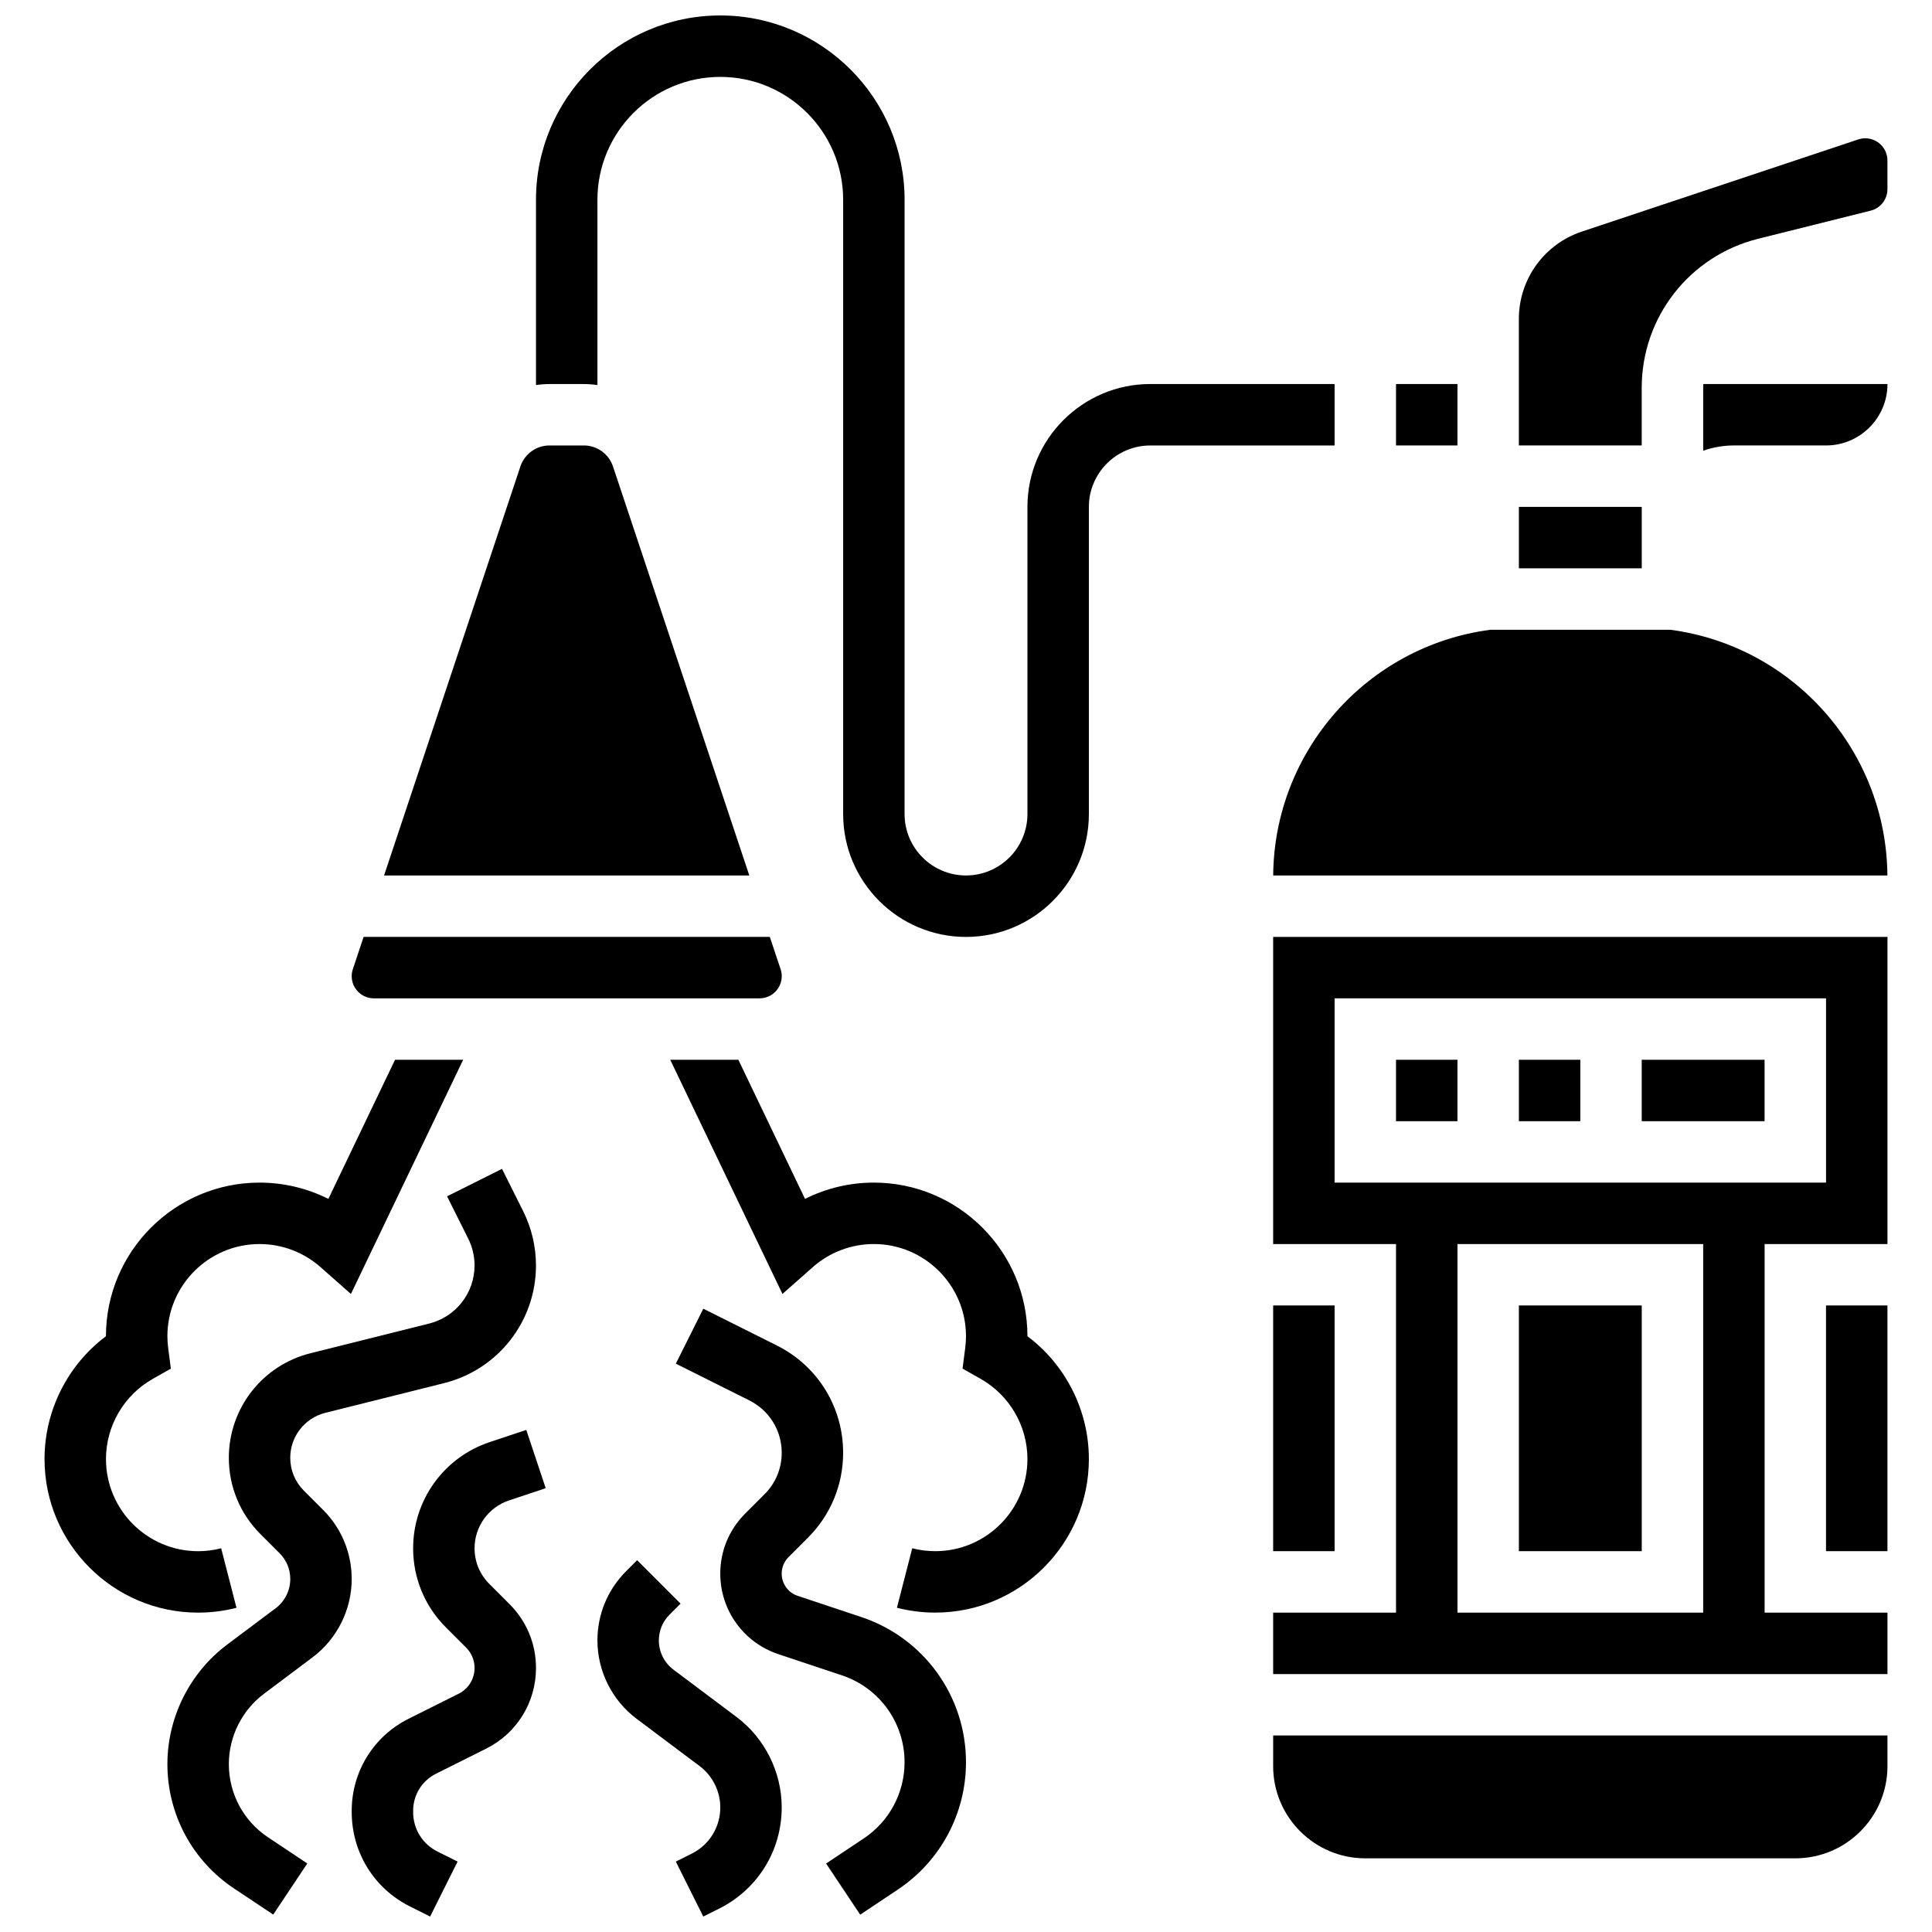
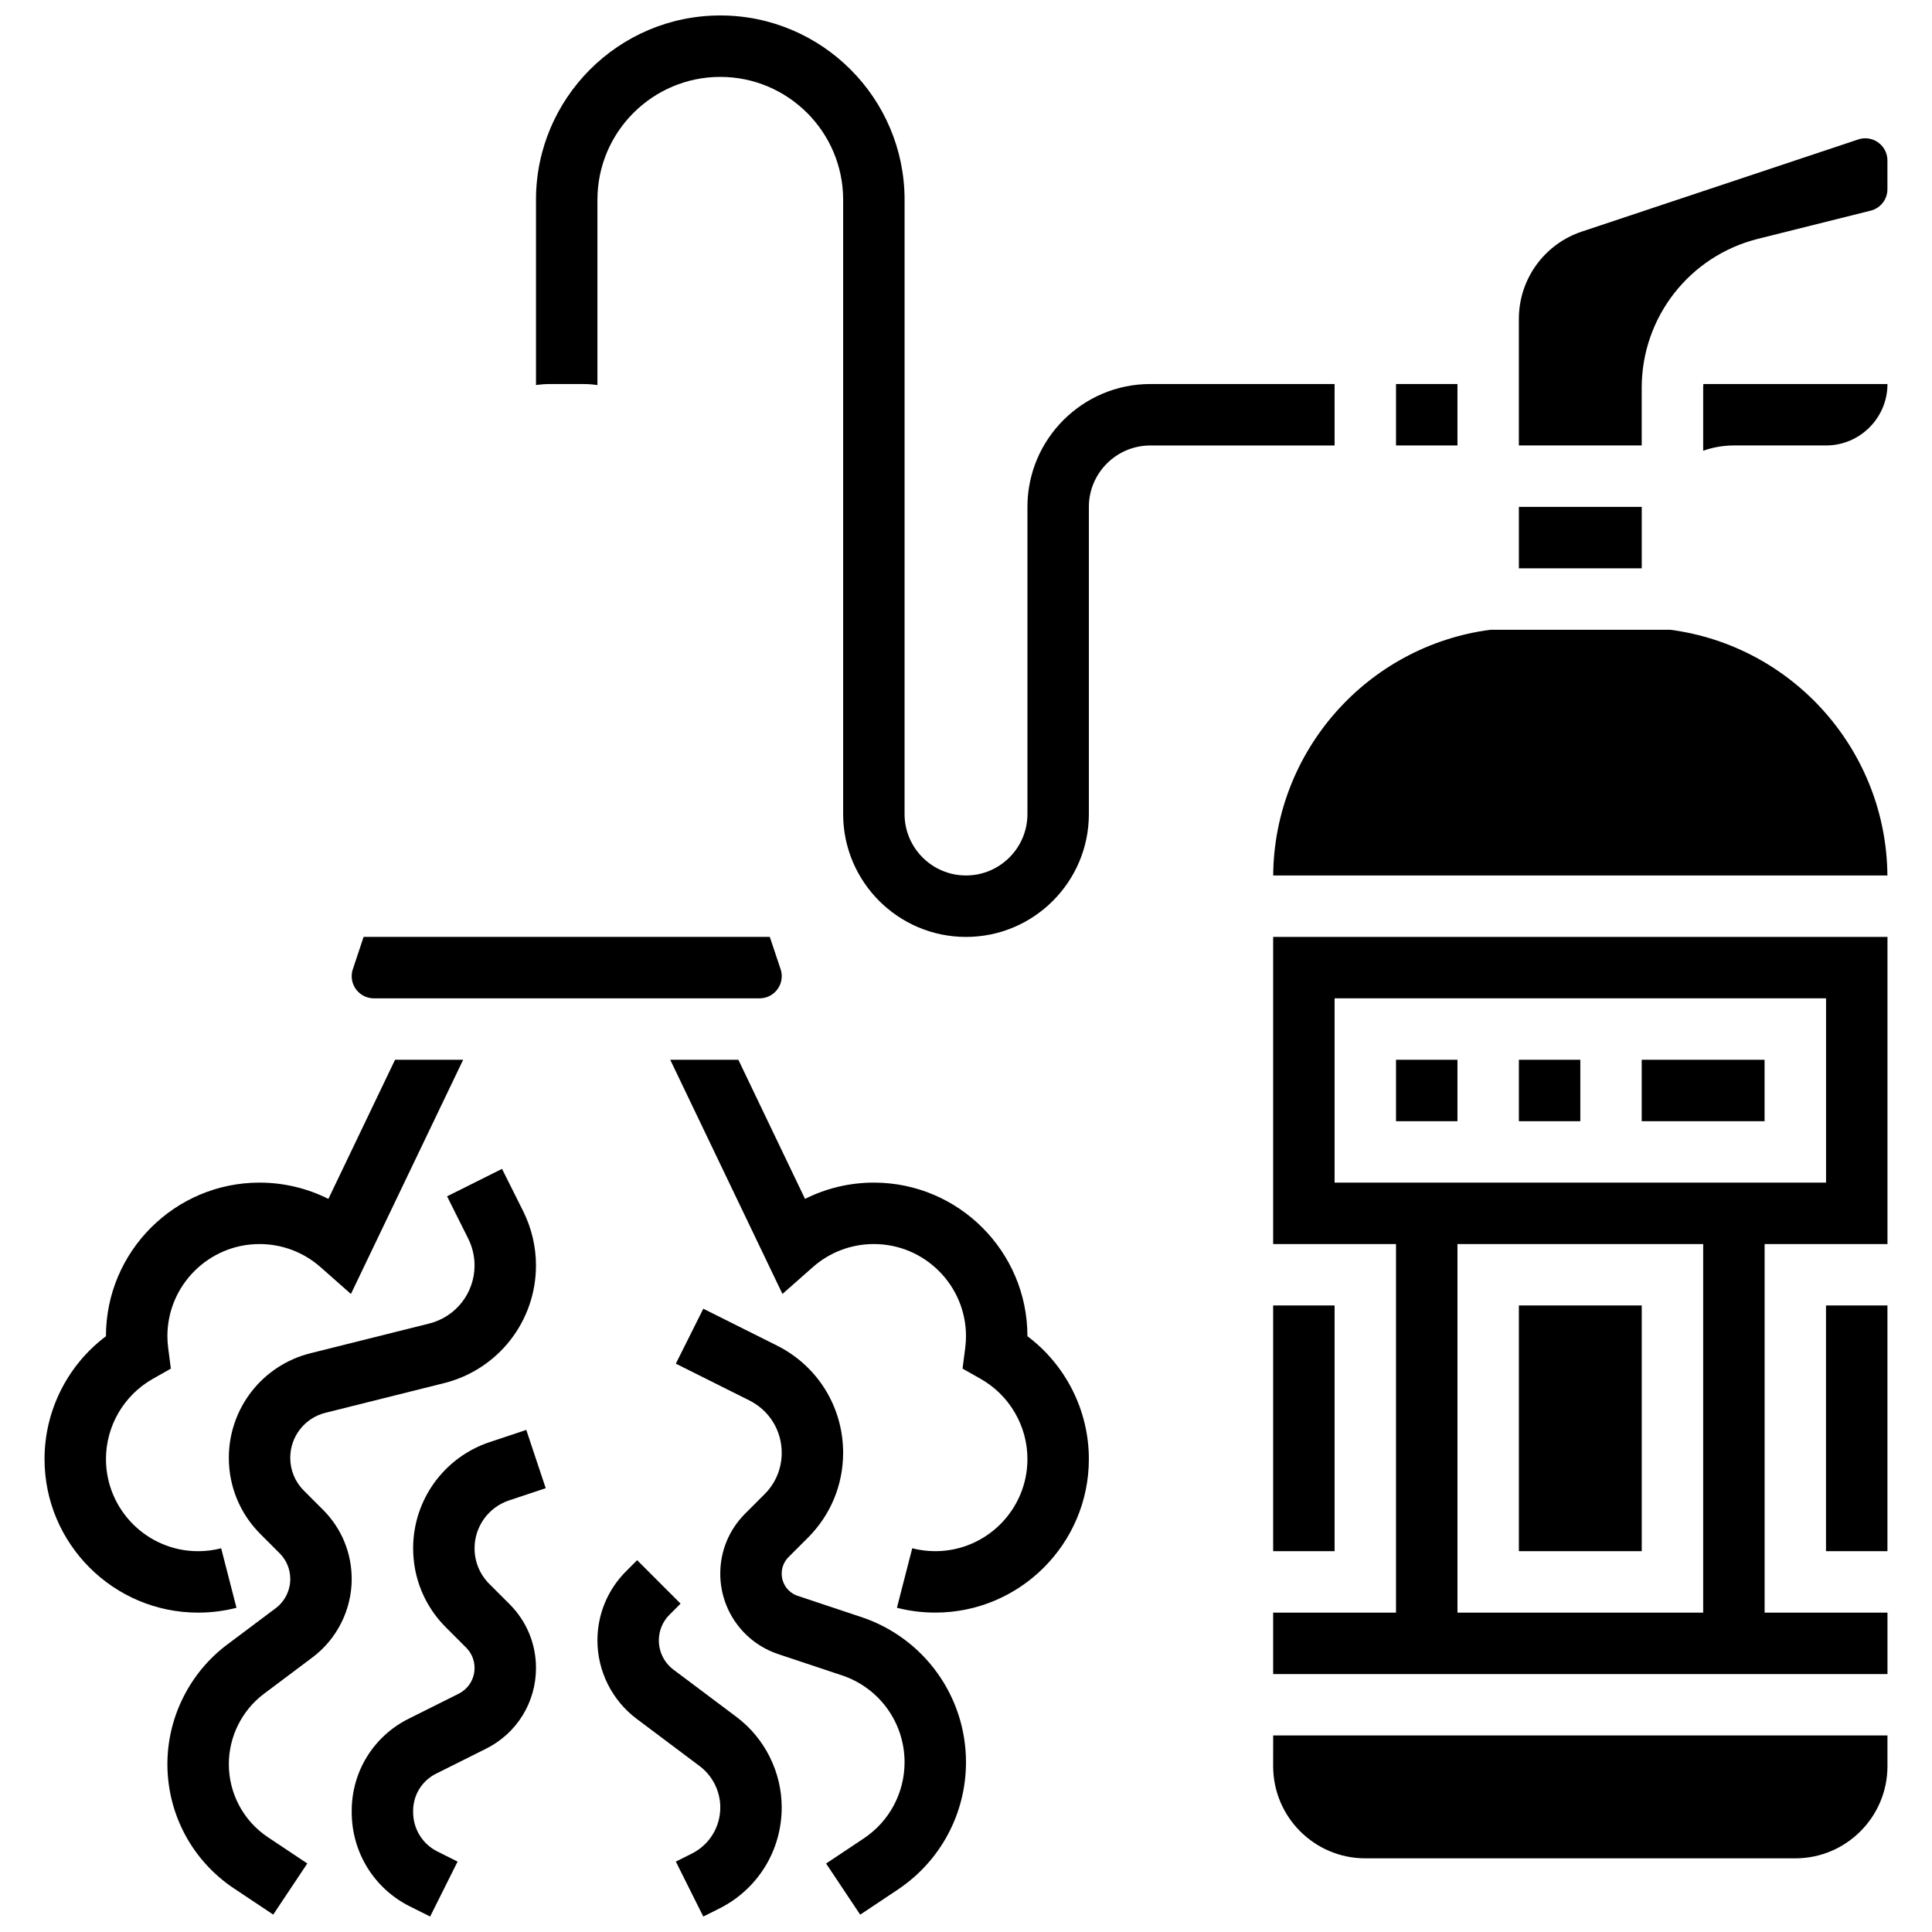
<svg xmlns="http://www.w3.org/2000/svg" width="800px" height="800px" version="1.1" viewBox="144 144 512 512">
  <defs>
    <clipPath id="e">
      <path d="m302 557h50v94.902h-50z" />
    </clipPath>
    <clipPath id="d">
      <path d="m237 522h52v129.9h-52z" />
    </clipPath>
    <clipPath id="c">
      <path d="m323 490h77v161.9h-77z" />
    </clipPath>
    <clipPath id="b">
      <path d="m188 453h99v198.9h-99z" />
    </clipPath>
    <clipPath id="a">
      <path d="m286 148.09h212v244.91h-212z" />
    </clipPath>
  </defs>
  <g clip-path="url(#e)">
    <path d="m339.17 599-16.699-12.527c-2.422-1.816-3.867-4.707-3.867-7.734 0-2.582 1.004-5.012 2.832-6.836l2.926-2.926-11.512-11.512-2.926 2.926c-4.898 4.902-7.598 11.418-7.598 18.348 0 8.125 3.879 15.883 10.379 20.758l16.699 12.527c3.434 2.574 5.481 6.672 5.481 10.961 0 5.223-2.902 9.918-7.574 12.254l-4.207 2.102 7.277 14.562 4.207-2.102c10.223-5.113 16.574-15.387 16.574-26.816 0-9.387-4.484-18.355-11.992-23.984z" />
  </g>
  <g clip-path="url(#d)">
    <path d="m278.91 541.62 9.707-3.238-5.148-15.445-9.707 3.238c-12.125 4.043-20.277 15.348-20.277 28.133 0 7.922 3.082 15.367 8.684 20.969l5.359 5.359c1.441 1.441 2.234 3.359 2.234 5.394 0 2.91-1.617 5.523-4.219 6.828l-13.246 6.621c-9.305 4.652-15.09 14.012-15.09 24.422v0.309c0 10.672 5.91 20.254 15.422 25.012l5.359 2.68 7.277-14.562-5.356-2.676c-3.965-1.984-6.426-5.988-6.426-10.457v-0.309c0-4.203 2.336-7.981 6.094-9.863l13.246-6.621c8.152-4.078 13.219-12.273 13.219-21.387 0-6.387-2.488-12.391-7.004-16.906l-5.359-5.359c-2.527-2.523-3.918-5.883-3.918-9.457 0.004-5.762 3.68-10.859 9.148-12.684z" />
  </g>
  <g clip-path="url(#c)">
    <path d="m372.27 572.54-16.871-5.625c-2.539-0.844-4.242-3.211-4.242-5.887 0-1.656 0.645-3.215 1.816-4.387l5.152-5.152c6.004-6.004 9.312-13.992 9.312-22.484 0-12.121-6.734-23.02-17.574-28.438l-19.48-9.742-7.281 14.562 19.484 9.742c5.289 2.644 8.578 7.961 8.578 13.879 0 4.144-1.613 8.043-4.547 10.973l-5.152 5.152c-4.246 4.246-6.586 9.895-6.586 15.898 0 9.691 6.18 18.266 15.375 21.332l16.871 5.625c9.926 3.309 16.594 12.559 16.594 23.02 0 8.133-4.039 15.68-10.805 20.191l-9.988 6.66 9.031 13.547 9.988-6.66c11.301-7.543 18.051-20.156 18.051-33.742 0-17.48-11.145-32.938-27.727-38.465z" />
  </g>
  <g clip-path="url(#b)">
    <path d="m229.6 544.11-5.078-5.078c-2.324-2.32-3.602-5.41-3.602-8.695 0-5.652 3.828-10.555 9.312-11.93l31.449-7.863c14.34-3.582 24.359-16.41 24.359-31.191 0-4.965-1.176-9.938-3.394-14.379l-5.606-11.211-14.562 7.277 5.606 11.211c1.098 2.191 1.676 4.648 1.676 7.102 0 7.297-4.945 13.629-12.023 15.402l-31.449 7.863c-12.746 3.184-21.645 14.582-21.645 27.719 0 7.633 2.973 14.809 8.371 20.207l5.078 5.078c1.828 1.824 2.832 4.254 2.832 6.836 0 3.027-1.445 5.918-3.867 7.734l-12.855 9.641c-9.922 7.438-15.84 19.277-15.84 31.672 0 13.27 6.59 25.586 17.629 32.941l10.414 6.941 9.031-13.547-10.414-6.941c-6.5-4.328-10.379-11.578-10.379-19.395 0-7.297 3.484-14.27 9.328-18.648l12.852-9.641c6.5-4.875 10.379-12.637 10.379-20.758 0-6.93-2.699-13.445-7.602-18.348z" />
  </g>
  <path d="m206.67 570.08-4.059-15.766c-1.98 0.508-4.035 0.77-6.109 0.77-13.465 0-24.418-10.957-24.418-24.418 0-8.785 4.762-16.934 12.426-21.266l4.766-2.695-0.699-5.434c-0.145-1.109-0.215-2.144-0.215-3.168 0-13.465 10.957-24.418 24.418-24.418 5.957 0 11.691 2.168 16.148 6.102l8.074 7.129 29.742-62.07h-18.051l-17.668 36.871c-5.617-2.816-11.855-4.312-18.246-4.312-22.441 0-40.699 18.258-40.699 40.699v0.008c-10.152 7.629-16.277 19.68-16.277 32.551 0 22.441 18.258 40.699 40.699 40.699 3.441 0 6.863-0.43 10.168-1.281z" />
  <path d="m416.28 498.11v-0.008c0-22.441-18.258-40.699-40.699-40.699-6.391 0-12.625 1.496-18.242 4.312l-17.668-36.871h-18.055l29.742 62.066 8.074-7.129c4.457-3.934 10.191-6.098 16.148-6.098 13.465 0 24.418 10.957 24.418 24.418 0 1.023-0.07 2.059-0.211 3.164l-0.699 5.434 4.766 2.695c7.664 4.332 12.426 12.484 12.426 21.266 0 13.465-10.957 24.418-24.418 24.418-2.074 0-4.129-0.258-6.109-0.77l-4.059 15.766c3.305 0.852 6.727 1.281 10.168 1.281 22.441 0 40.699-18.258 40.699-40.699 0-12.867-6.129-24.918-16.281-32.547z" />
  <g clip-path="url(#a)">
    <path d="m497.68 245.77h-48.84c-17.953 0-32.559 14.605-32.559 32.559v81.398c0 8.977-7.305 16.281-16.281 16.281-8.977 0-16.281-7.305-16.281-16.281l0.004-162.79c0-26.93-21.91-48.84-48.84-48.84-26.93 0-48.84 21.91-48.84 48.84v49.113c1.176-0.176 2.375-0.273 3.594-0.273h9.094c1.219 0 2.418 0.102 3.594 0.273v-49.113c0-17.953 14.605-32.559 32.559-32.559s32.559 14.605 32.559 32.559v162.8c0 17.953 14.605 32.559 32.559 32.559s32.559-14.605 32.559-32.559v-81.398c0-8.977 7.305-16.281 16.281-16.281h48.84z" />
  </g>
  <path d="m243.07 408.57h102.23c3.234 0 5.867-2.633 5.867-5.867 0-0.633-0.102-1.258-0.301-1.855l-2.859-8.555h-107.65l-2.852 8.559c-0.199 0.598-0.301 1.219-0.301 1.852 0 3.234 2.633 5.867 5.867 5.867z" />
-   <path d="m306.45 267.62c-1.109-3.328-4.215-5.566-7.723-5.566h-9.094c-3.508 0-6.613 2.238-7.723 5.566l-36.129 108.39h96.797z" />
  <path d="m627.91 489.96h16.281v65.117h-16.281z" />
  <path d="m546.52 489.96h32.559v65.117h-32.559z" />
  <path d="m481.4 612.06c0 13.465 10.957 24.418 24.418 24.418h113.96c13.465 0 24.418-10.957 24.418-24.418v-8.141h-162.79z" />
  <path d="m546.52 278.33h32.559v16.281h-32.559z" />
  <path d="m481.4 489.96h16.281v65.117h-16.281z" />
  <path d="m644.18 376.01c-0.25-32.953-24.875-60.82-57.555-65.117h-47.66c-32.68 4.297-57.305 32.168-57.555 65.117z" />
  <path d="m513.96 245.77h16.281v16.281h-16.281z" />
  <path d="m481.4 473.69h32.559v97.676h-32.559v16.281h162.8v-16.281h-32.559v-97.676h32.559v-81.398h-162.8zm113.96 97.676h-65.117v-97.676h65.117zm-97.68-162.8h130.24v48.84h-130.24z" />
  <path d="m579.07 424.85h32.559v16.281h-32.559z" />
  <path d="m595.36 246.77v16.68c2.547-0.902 5.285-1.398 8.141-1.398h24.418c8.977 0 16.281-7.305 16.281-16.281h-48.797c-0.016 0.332-0.043 0.664-0.043 1z" />
  <path d="m638.32 180.65c-0.633 0-1.258 0.102-1.855 0.301l-73.258 24.418c-9.984 3.332-16.695 12.641-16.695 23.168v33.512h32.559v-15.277c0-18.711 12.676-34.945 30.828-39.484l29.844-7.461c2.617-0.652 4.445-2.996 4.445-5.691v-7.617c0-3.234-2.629-5.867-5.867-5.867z" />
  <path d="m546.52 424.85h16.281v16.281h-16.281z" />
  <path d="m513.96 424.85h16.281v16.281h-16.281z" />
</svg>